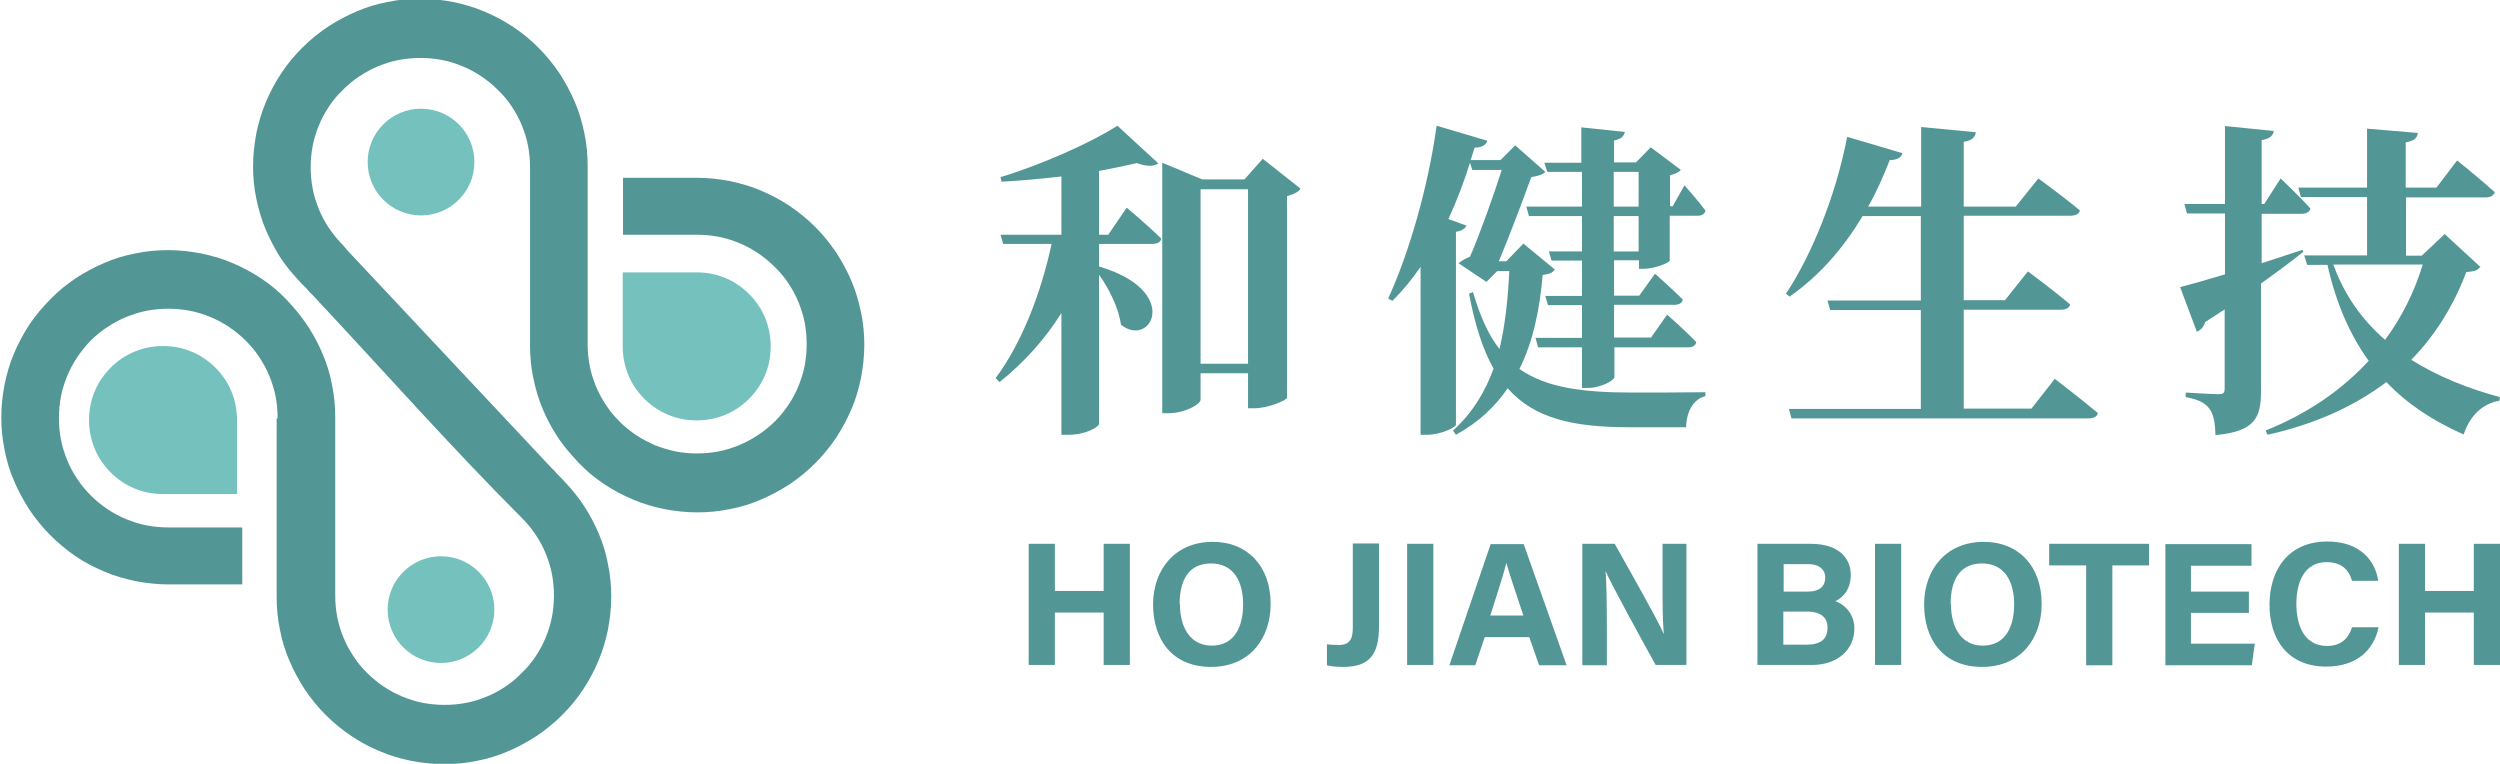
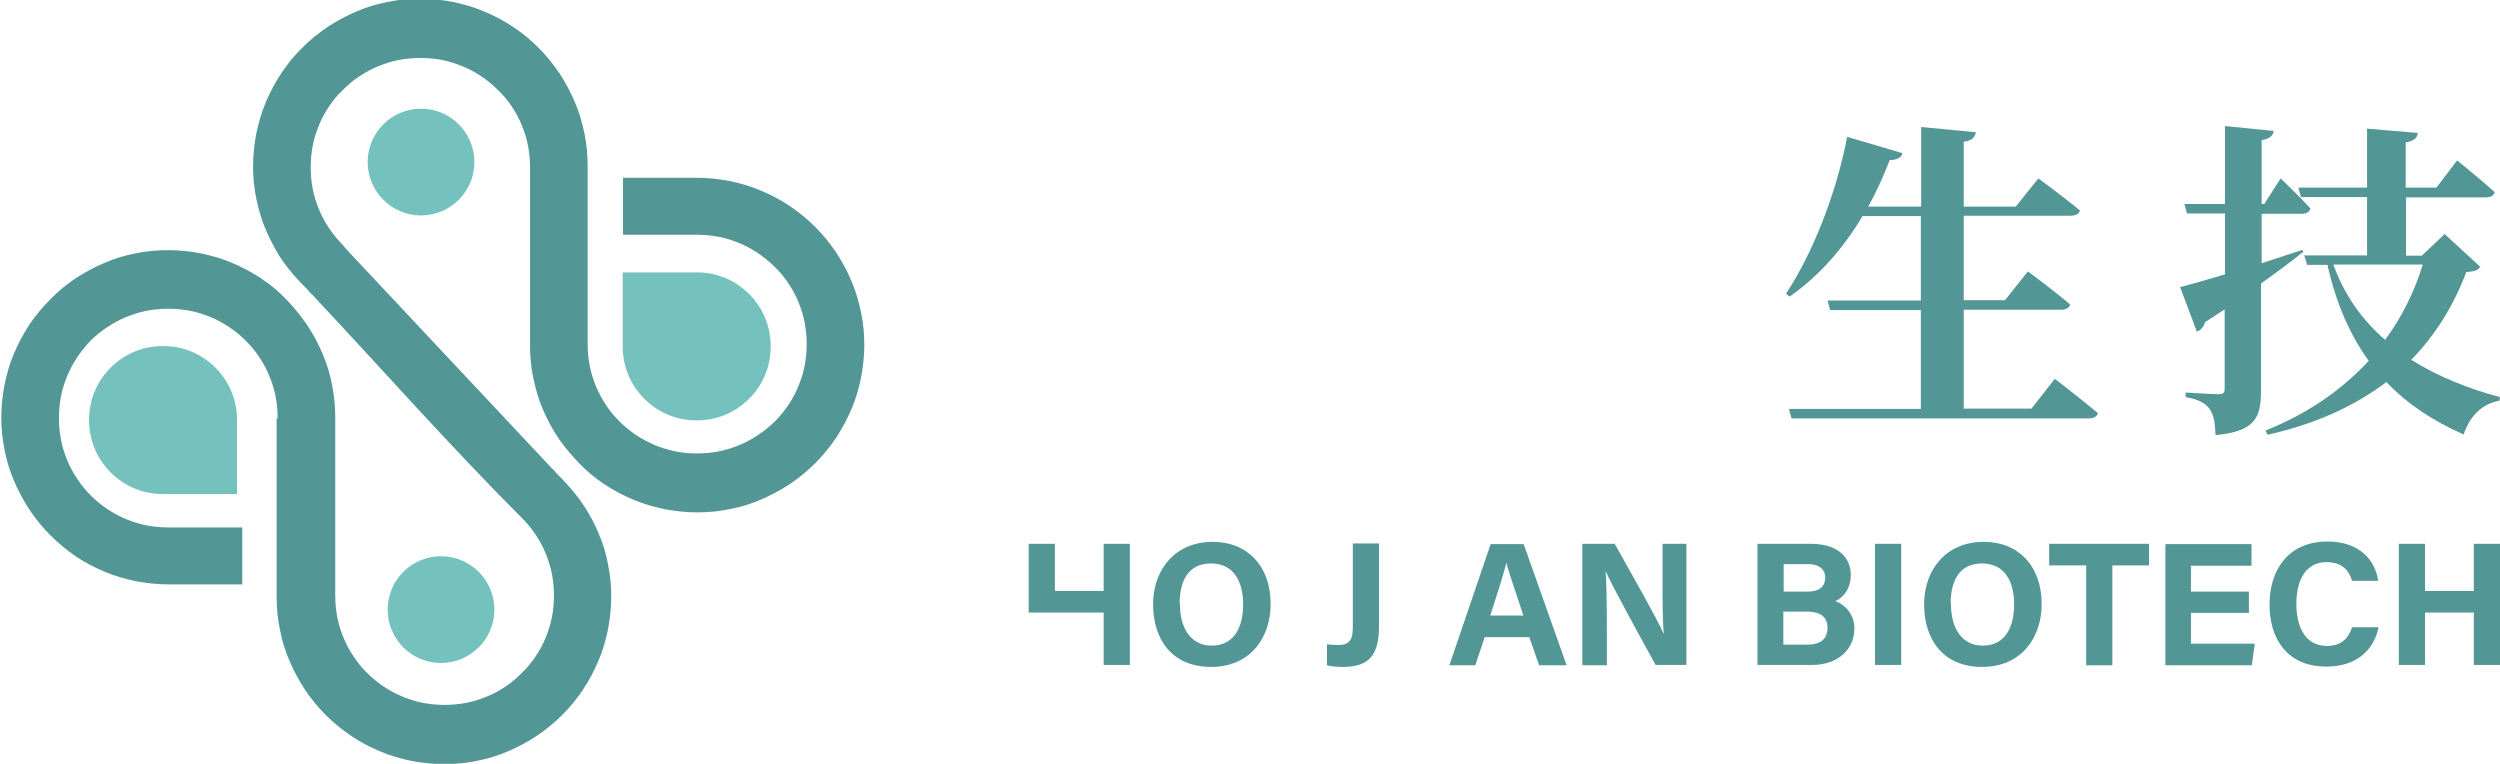
<svg xmlns="http://www.w3.org/2000/svg" id="_圖層_2" viewBox="0 0 76.36 23.33">
  <defs>
    <style>.cls-1{fill:#74c1be;}.cls-1,.cls-2{stroke-width:0px;}.cls-2{fill:#529696;}</style>
  </defs>
  <g id="_圖層_1-2">
    <circle class="cls-1" cx="13.47" cy="18.62" r="1.63" />
    <circle class="cls-1" cx="12.86" cy="4.95" r="1.63" />
    <path class="cls-2" d="m8.45,12.79v5.44c0,.34.03.67.1,1,.06.33.16.65.29.95.13.31.29.6.47.88.19.28.4.54.64.78s.5.45.78.64c.28.19.57.34.88.47.3.13.62.22.95.29.32.06.66.1,1,.1s.67-.03,1-.1c.33-.06.65-.16.95-.29.31-.13.6-.29.88-.47.28-.19.54-.4.78-.64s.45-.49.64-.78c.18-.27.34-.57.47-.88.13-.3.22-.62.29-.95.06-.32.1-.66.1-1s-.03-.67-.1-1c-.06-.33-.16-.65-.29-.95-.12-.28-.26-.55-.43-.81-.17-.26-.36-.5-.57-.72h0s0,0,0,0h0s-.1-.11-.1-.11h0c-.06-.06-.11-.11-.15-.15-.05-.06-.1-.11-.14-.16h-.01s-6.22-6.63-6.22-6.63h0s-.16-.18-.16-.18h0s-.02-.03-.02-.03l-.07-.07h0c-.13-.14-.25-.29-.36-.45-.12-.18-.23-.38-.31-.58-.08-.2-.15-.41-.19-.63-.04-.21-.06-.43-.06-.65s.02-.44.06-.65c.04-.22.11-.43.19-.63.08-.2.19-.4.31-.58.12-.18.26-.35.42-.5.16-.16.32-.3.51-.42.18-.12.38-.23.58-.31.2-.08.41-.15.63-.19.21-.04.43-.06.65-.06s.44.02.65.06c.22.04.43.11.63.19.2.08.4.19.58.31.18.12.35.26.51.42.16.15.3.32.42.5.12.18.23.38.31.58.08.2.15.41.19.63.04.21.06.43.06.65v5.44c0,.34.03.67.1,1,.07.33.16.65.29.95.11.26.24.51.39.75s.32.46.51.67h0s.2.22.2.22h0c.23.24.49.46.78.65.27.18.57.34.88.47.31.13.62.22.95.29.32.06.66.1,1,.1s.67-.03,1-.1c.33-.06.65-.16.95-.29.31-.13.6-.29.88-.47.28-.19.54-.4.78-.64.23-.23.45-.5.64-.78.18-.28.34-.57.47-.88.13-.3.22-.62.29-.95.06-.32.1-.66.1-1s-.03-.67-.1-1c-.07-.33-.16-.65-.29-.95-.13-.31-.29-.6-.47-.88-.19-.28-.4-.54-.64-.78s-.5-.45-.78-.64c-.27-.18-.57-.34-.88-.47-.3-.13-.62-.22-.95-.29-.32-.06-.66-.1-1-.1h-2.26v1.74h2.26c.22,0,.44.02.65.06.22.04.43.11.63.19.2.08.4.19.58.31.18.12.35.26.51.42.16.15.3.32.42.5.12.18.23.38.31.58.08.2.15.41.19.63.04.21.06.43.06.65s-.02.44-.06.65c-.04.22-.11.43-.19.63-.08.2-.19.4-.31.58-.12.18-.26.35-.42.51-.16.15-.32.29-.51.41-.18.12-.38.23-.58.31-.2.08-.41.15-.63.19-.21.04-.43.06-.65.06s-.44-.02-.65-.06c-.22-.05-.43-.11-.63-.19-.2-.09-.4-.19-.58-.31-.18-.12-.35-.26-.5-.41s-.3-.32-.42-.51c-.12-.18-.23-.38-.31-.58-.08-.2-.15-.41-.19-.63-.04-.21-.06-.43-.06-.65v-5.44c0-.34-.03-.67-.1-1-.07-.33-.16-.65-.29-.95-.13-.31-.29-.6-.47-.88-.19-.28-.4-.54-.64-.78s-.49-.45-.78-.64c-.27-.18-.57-.34-.88-.47-.31-.13-.62-.22-.95-.29-.32-.06-.66-.1-1-.1s-.67.03-1,.1c-.33.06-.65.16-.95.29-.31.13-.6.29-.88.47-.28.19-.54.4-.78.64s-.45.49-.64.78c-.18.27-.34.57-.47.88-.13.31-.22.62-.29.95-.06.32-.1.66-.1,1s.03.67.1,1c.07.33.16.65.29.95.12.28.26.55.42.81.17.26.36.5.57.72h0s0,0,0,0h0s.1.11.1.11h0c.06.06.11.11.15.15.05.06.1.11.14.16h.01c2.12,2.26,4.26,4.68,6.43,6.85h0c.16.16.3.33.42.51.12.18.23.38.31.58.08.2.15.41.19.63.04.21.06.43.06.65s-.02.44-.06.65c-.04.22-.11.43-.19.63-.08.2-.19.4-.31.58-.12.18-.26.35-.42.5-.15.16-.32.3-.5.42-.18.12-.38.23-.58.31-.2.08-.41.15-.63.19-.21.04-.43.06-.65.06s-.44-.02-.65-.06c-.22-.04-.43-.11-.63-.19-.2-.08-.4-.19-.58-.31-.18-.12-.35-.26-.51-.42-.16-.15-.29-.32-.41-.5-.12-.18-.23-.38-.31-.58-.08-.2-.15-.41-.19-.63-.04-.21-.06-.43-.06-.65v-5.44c0-.34-.03-.67-.1-1-.06-.33-.16-.65-.29-.95-.11-.26-.24-.51-.39-.75s-.32-.46-.51-.68h0s-.2-.22-.2-.22h0c-.23-.24-.49-.46-.78-.65-.27-.18-.57-.34-.88-.47-.3-.13-.62-.22-.95-.29-.32-.06-.66-.1-1-.1s-.67.03-1,.1c-.33.06-.65.16-.95.29-.31.13-.6.29-.88.47-.28.19-.54.4-.77.64-.23.23-.45.49-.64.77-.18.28-.34.57-.47.88-.13.3-.22.62-.29.95-.06.32-.1.66-.1,1s.03.67.1,1c.06.33.16.65.29.95.13.31.29.6.47.88.19.28.4.54.64.78.23.23.49.45.77.64.28.19.57.34.88.47.3.13.62.22.95.29.32.06.66.1,1,.1h2.26v-1.74h-2.26c-.22,0-.44-.02-.65-.06-.22-.04-.43-.11-.63-.19-.2-.08-.4-.19-.58-.31-.18-.12-.35-.26-.51-.42s-.29-.32-.41-.5c-.12-.18-.23-.38-.31-.58-.08-.2-.15-.41-.19-.63-.04-.21-.06-.43-.06-.65s.02-.44.06-.65c.04-.22.11-.43.19-.63.08-.2.19-.4.31-.58.12-.18.26-.35.41-.51.16-.15.32-.29.51-.41.18-.12.38-.23.58-.31.2-.08.41-.15.63-.19.21-.04.43-.06.65-.06s.44.02.65.06c.22.04.43.11.63.19.2.08.4.19.58.31.18.12.35.26.5.41s.3.32.42.51c.12.18.23.38.31.58.08.2.15.41.19.63.04.21.06.43.06.65Z" />
    <path class="cls-1" d="m7.24,12.83c0-.31-.06-.6-.17-.87-.11-.27-.28-.52-.49-.73s-.46-.38-.73-.49c-.26-.11-.55-.17-.87-.17s-.6.06-.87.17c-.27.11-.52.28-.73.49-.21.21-.38.46-.49.73-.11.26-.17.56-.17.87s.06.6.17.87c.11.27.28.52.49.73s.46.38.73.49c.26.11.56.17.87.17h2.26v-2.26Z" />
    <path class="cls-1" d="m19.02,10.58c0,.31.06.6.17.87.11.27.28.52.49.73s.46.38.73.49c.26.11.55.17.87.17s.6-.06.87-.17c.27-.11.52-.28.73-.49s.38-.46.49-.73c.11-.26.17-.56.17-.87s-.06-.6-.17-.87c-.11-.27-.28-.52-.49-.73-.21-.21-.46-.38-.73-.49-.26-.11-.55-.17-.87-.17h-2.26v2.26Z" />
-     <path class="cls-2" d="m34.41,6.34s.67.56,1.06.95c-.02.11-.13.16-.27.16h-1.63v.69c2.54.75,1.58,2.51.67,1.78-.07-.51-.36-1.09-.67-1.53v4.56c0,.07-.37.33-.94.33h-.21v-3.72c-.5.8-1.14,1.51-1.89,2.11l-.12-.12c.82-1.1,1.4-2.65,1.71-4.1h-1.48l-.08-.28h1.86v-1.78c-.61.07-1.25.13-1.83.16l-.03-.14c1.24-.37,2.8-1.07,3.57-1.57l1.25,1.15c-.12.09-.34.11-.66-.01-.33.08-.72.16-1.15.24v1.95h.28l.56-.82Zm5.31-.57c-.06.09-.21.17-.41.22v6.16c-.02.08-.58.32-1,.32h-.19v-1.07h-1.45v.81c0,.13-.46.41-.98.41h-.19v-7.65l1.22.51h1.29l.56-.63,1.15.91Zm-1.6,5.34v-5.33h-1.45v5.33h1.45Z" />
-     <path class="cls-2" d="m47.48,8.24c-.06.1-.16.13-.36.16-.09,1-.27,1.98-.71,2.87.81.57,1.92.72,3.45.72.49,0,1.66,0,2.23-.01v.12c-.38.09-.58.49-.59.95h-1.72c-1.72,0-2.91-.26-3.73-1.19-.37.54-.87,1.03-1.58,1.42l-.09-.13c.59-.53.98-1.18,1.24-1.89-.33-.58-.57-1.34-.75-2.29l.12-.05c.22.74.47,1.31.81,1.74.18-.75.26-1.56.3-2.38h-.37l-.33.33-.85-.57c.09-.07.22-.15.35-.2.31-.71.73-1.9.97-2.65h-.9l-.07-.22c-.19.6-.41,1.18-.66,1.72l.55.2c-.04.09-.13.16-.32.19v5.9c-.01.07-.46.3-.88.3h-.2v-5.13c-.26.38-.54.72-.86,1.04l-.13-.07c.62-1.35,1.22-3.38,1.48-5.28l1.55.46c-.04.12-.16.21-.39.21-.04.13-.08.25-.12.38h.91l.45-.45.92.81c-.08.09-.24.13-.43.16-.24.67-.67,1.81-.99,2.57h.23l.52-.54.97.8Zm-.33-3.27h1.15v-1.08l1.33.14c-.03.12-.1.22-.33.26v.67h.67l.45-.46.92.69c-.05.06-.17.13-.33.16v.95h.08l.36-.64s.42.47.64.77c-.02.11-.11.16-.24.16h-.85v1.37c-.01.07-.48.25-.78.25h-.16v-.26h-.76v1.08h.77l.48-.67s.53.47.85.79c-.02.11-.12.16-.26.16h-1.84v1h1.13l.49-.7s.56.49.89.84c-.02.11-.12.16-.25.16h-2.25v.91c0,.1-.43.33-.8.33h-.19v-1.24h-1.34l-.08-.29h1.42v-1h-1.04l-.08-.28h1.12v-1.08h-.93l-.08-.28h1.01v-1.08h-1.62l-.08-.29h1.7v-1.06h-1.06l-.09-.28Zm2.14.28v1.06h.76v-1.06h-.76Zm.76,1.35h-.76v1.08h.76v-1.08Z" />
    <path class="cls-2" d="m62.76,11.57s.81.62,1.32,1.05c-.03.11-.14.16-.29.16h-9.07l-.08-.29h4.03v-3.02h-2.77l-.08-.29h2.85v-2.58h-1.78c-.62,1.04-1.37,1.86-2.23,2.46l-.11-.09c.77-1.15,1.52-2.97,1.87-4.79l1.69.5c-.03.12-.16.21-.39.21-.2.51-.41.99-.66,1.42h1.62v-2.43l1.67.16c-.03.15-.1.25-.37.29v1.98h1.59l.69-.86s.77.56,1.27.98c-.03.11-.14.16-.3.16h-3.25v2.58h1.26l.7-.88s.8.59,1.29,1.01c-.03.11-.13.16-.27.16h-2.98v3.02h2.07l.72-.92Z" />
    <path class="cls-2" d="m70.34,7.7c-.32.26-.75.58-1.28.96v3.28c0,.79-.16,1.24-1.39,1.35-.01-.35-.05-.62-.18-.8-.13-.17-.32-.29-.73-.36v-.14s.81.05,1,.05c.15,0,.19-.04.19-.17v-2.42c-.19.12-.39.26-.6.39-.03.13-.13.25-.25.29l-.51-1.36c.28-.07.77-.21,1.37-.39v-1.86h-1.16l-.08-.29h1.24v-2.38l1.49.15c-.02.14-.12.24-.37.28v1.95h.08l.5-.78s.58.55.91.92c-.03.11-.13.16-.27.16h-1.22v1.51c.4-.13.82-.27,1.25-.41l.03.1Zm5.42.44c-.07.12-.18.15-.43.17-.38,1.01-.93,1.91-1.68,2.68.81.51,1.74.88,2.71,1.14l-.02.11c-.52.09-.9.46-1.09,1.03-.93-.41-1.71-.92-2.36-1.6-.94.71-2.12,1.27-3.63,1.61l-.06-.13c1.3-.52,2.34-1.25,3.15-2.13-.56-.77-.99-1.73-1.26-2.93h-.62l-.09-.29h1.92v-1.78h-2.02l-.08-.29h2.1v-1.8l1.55.13c-.02.15-.1.24-.37.29v1.38h.94l.63-.83s.71.57,1.15.97c-.03.11-.14.16-.28.16h-2.43v1.78h.48l.7-.66,1.11,1.02Zm-4.49-.06c.34.95.89,1.7,1.58,2.3.51-.69.9-1.47,1.15-2.3h-2.73Z" />
-     <path class="cls-2" d="m31.42,16.61h.8v1.44h1.49v-1.44h.8v3.7h-.8v-1.6h-1.49v1.6h-.8v-3.7Z" />
+     <path class="cls-2" d="m31.42,16.61h.8v1.44h1.49v-1.44h.8v3.7h-.8v-1.6h-1.49h-.8v-3.7Z" />
    <path class="cls-2" d="m38.81,18.45c0,1.03-.62,1.92-1.82,1.92s-1.77-.85-1.77-1.91.67-1.91,1.82-1.91c1.08,0,1.77.76,1.77,1.89Zm-2.77,0c0,.72.32,1.27.97,1.27.71,0,.96-.6.96-1.26,0-.7-.29-1.25-.98-1.25s-.96.52-.96,1.24Z" />
    <path class="cls-2" d="m42.12,19.13c0,.85-.28,1.24-1.09,1.24-.14,0-.37-.01-.5-.05v-.64c.07.01.25.02.37.02.37,0,.42-.25.42-.53v-2.57h.8v2.52Z" />
-     <path class="cls-2" d="m43.78,16.61v3.7h-.8v-3.7h.8Z" />
    <path class="cls-2" d="m45.35,19.46l-.29.86h-.79l1.26-3.7h1.01l1.31,3.7h-.84l-.3-.86h-1.35Zm1.18-.66c-.26-.78-.43-1.28-.52-1.61h0c-.09.37-.28.95-.49,1.61h1.01Z" />
    <path class="cls-2" d="m48.33,20.31v-3.7h.99c.46.83,1.32,2.33,1.49,2.74h.01c-.04-.39-.04-1.03-.04-1.64v-1.1h.73v3.7h-.94c-.4-.72-1.35-2.45-1.53-2.87h0c.03.32.04,1.08.04,1.75v1.13h-.73Z" />
    <path class="cls-2" d="m53.68,16.61h1.62c.9,0,1.23.47,1.23.95,0,.42-.22.69-.47.8.25.09.58.36.58.84,0,.63-.5,1.11-1.29,1.11h-1.67v-3.7Zm1.53,1.46c.38,0,.54-.17.54-.43s-.21-.41-.51-.41h-.76v.84h.74Zm-.74,1.62h.72c.43,0,.63-.18.63-.52,0-.3-.19-.49-.63-.49h-.72v1.01Z" />
    <path class="cls-2" d="m58.07,16.61v3.7h-.8v-3.7h.8Z" />
    <path class="cls-2" d="m62.36,18.45c0,1.03-.62,1.92-1.82,1.92s-1.77-.85-1.77-1.91.67-1.91,1.82-1.91c1.08,0,1.77.76,1.77,1.89Zm-2.77,0c0,.72.32,1.27.97,1.27.71,0,.96-.6.96-1.26,0-.7-.29-1.25-.98-1.25s-.96.52-.96,1.24Z" />
    <path class="cls-2" d="m63.72,17.27h-1.13v-.66h3.05v.66h-1.12v3.05h-.8v-3.05Z" />
    <path class="cls-2" d="m68.69,18.72h-1.77v.94h1.95l-.09.66h-2.64v-3.7h2.63v.66h-1.85v.79h1.77v.66Z" />
    <path class="cls-2" d="m72.65,19.17c-.15.69-.67,1.19-1.6,1.19-1.17,0-1.73-.83-1.73-1.89s.57-1.93,1.77-1.93c.99,0,1.46.58,1.55,1.2h-.8c-.08-.29-.28-.57-.78-.57-.66,0-.92.59-.92,1.27,0,.63.22,1.29.94,1.29.52,0,.69-.35.76-.57h.81Z" />
    <path class="cls-2" d="m73.27,16.61h.8v1.44h1.49v-1.44h.8v3.7h-.8v-1.6h-1.49v1.6h-.8v-3.7Z" />
  </g>
</svg>